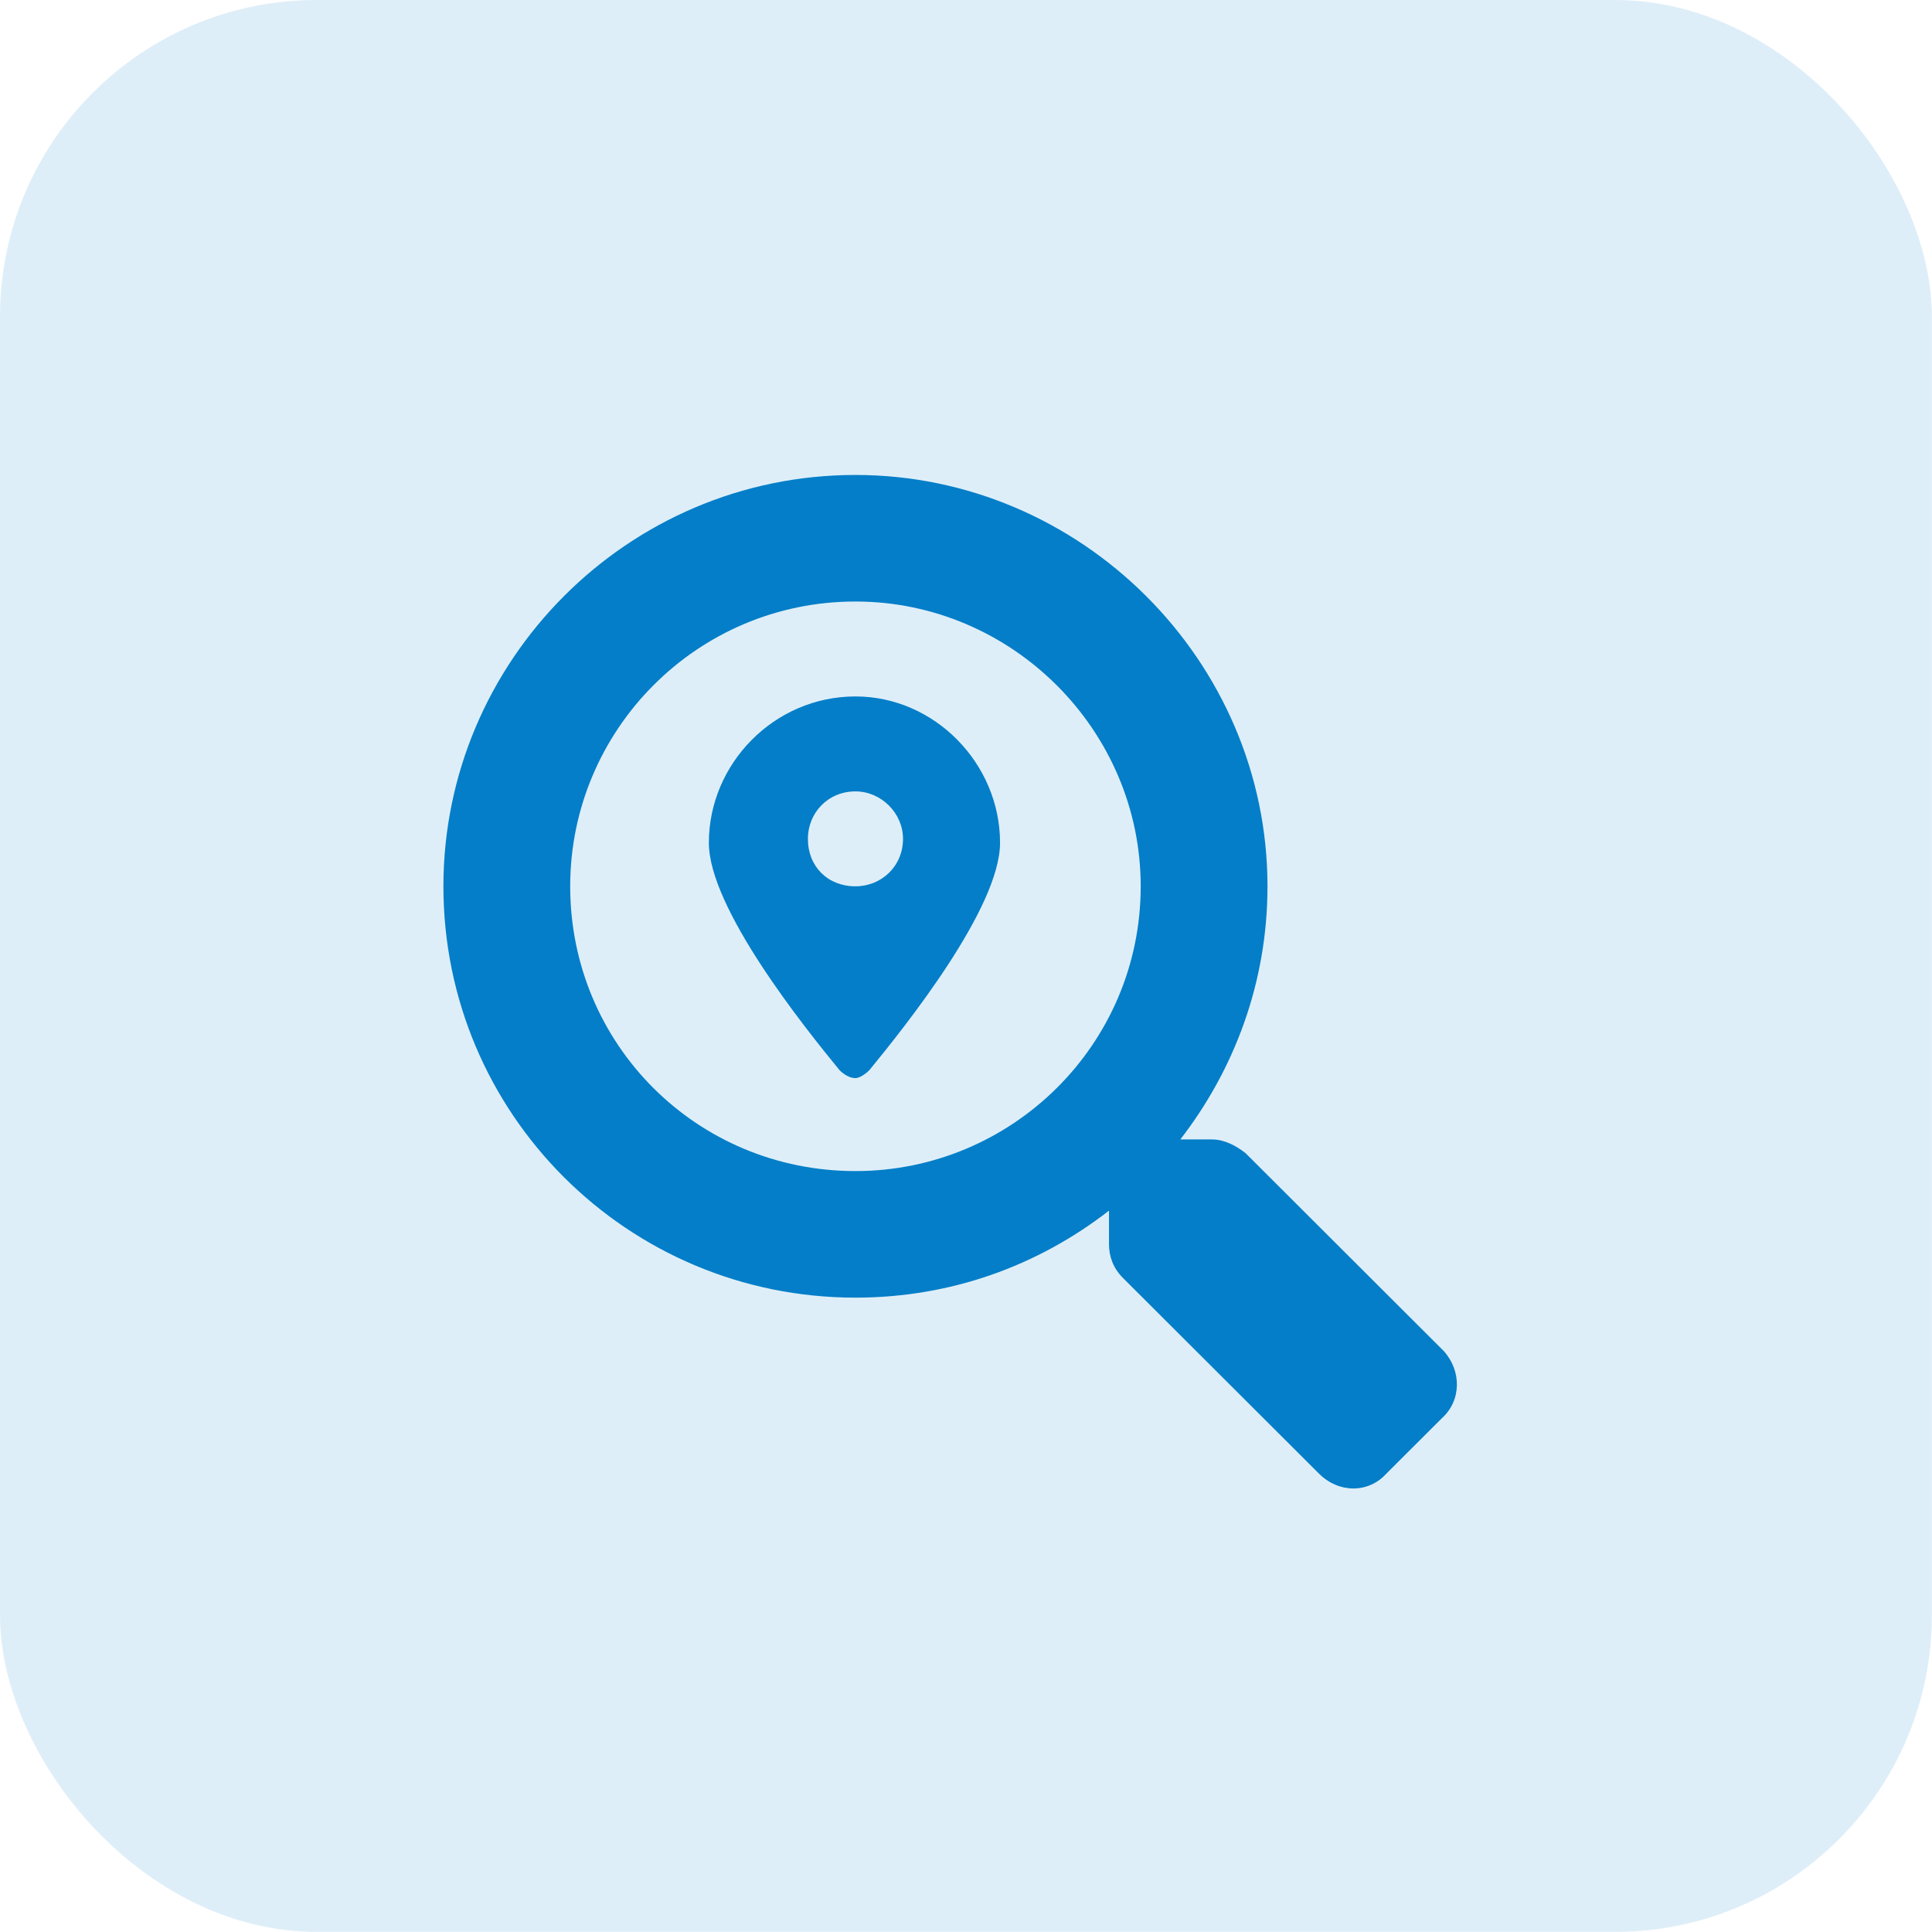
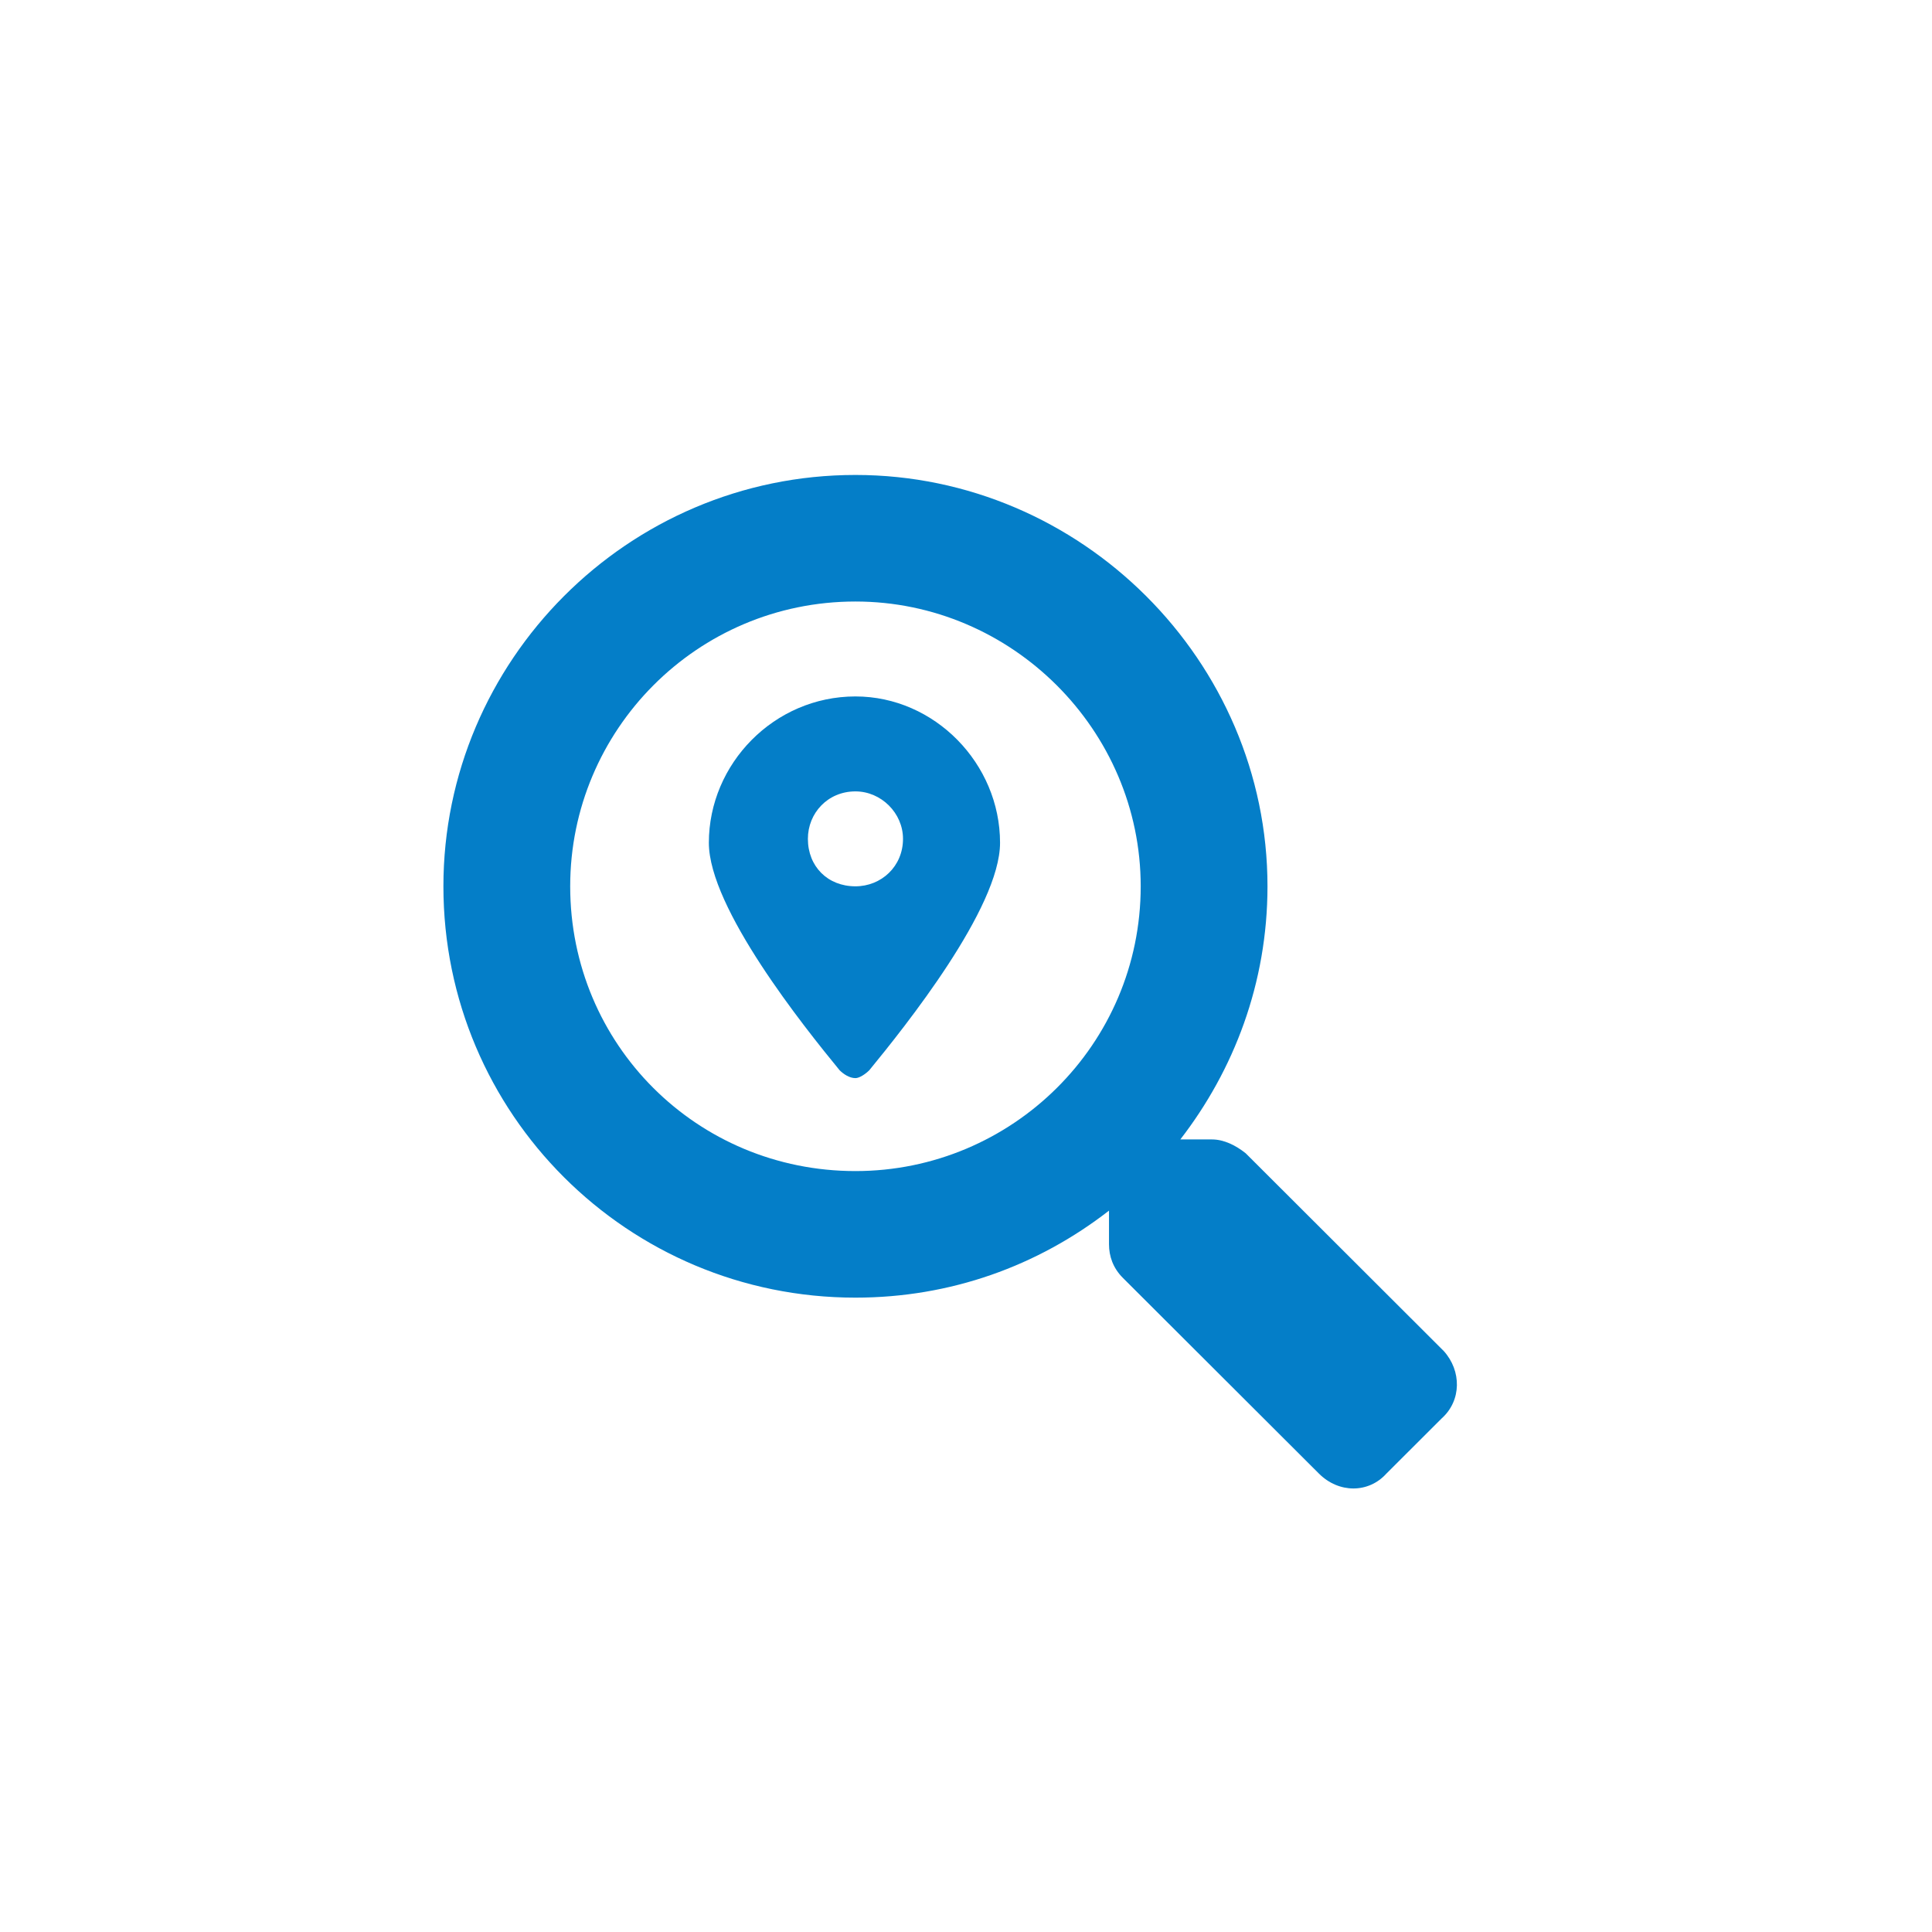
<svg xmlns="http://www.w3.org/2000/svg" width="61" height="61" viewBox="0 0 61 61" fill="none">
-   <rect width="60.996" height="60.996" rx="10" fill="#047EC8" fill-opacity="0.13" />
  <path d="M45.585 42.657C46.148 43.281 46.148 44.218 45.523 44.78L43.772 46.528C43.209 47.152 42.27 47.152 41.645 46.528L35.453 40.347C35.14 40.034 35.015 39.66 35.015 39.285V38.224C32.764 39.972 30.012 40.971 27.009 40.971C19.817 40.971 14 35.164 14 27.984C14 20.866 19.817 14.996 27.009 14.996C34.14 14.996 40.019 20.866 40.019 27.984C40.019 31.043 38.956 33.791 37.267 35.976H38.267C38.643 35.976 39.018 36.163 39.331 36.413L45.585 42.657ZM27.009 36.975C31.951 36.975 36.016 32.979 36.016 27.984C36.016 23.051 31.951 18.992 27.009 18.992C22.006 18.992 18.003 23.051 18.003 27.984C18.003 32.979 22.006 36.975 27.009 36.975ZM27.009 21.989C29.511 21.989 31.575 24.112 31.575 26.61C31.575 28.671 28.573 32.417 27.447 33.791C27.322 33.915 27.134 34.04 27.009 34.04C26.822 34.04 26.634 33.915 26.509 33.791C25.383 32.417 22.381 28.671 22.381 26.61C22.381 24.112 24.445 21.989 27.009 21.989ZM27.009 27.984C27.823 27.984 28.511 27.359 28.511 26.485C28.511 25.673 27.823 24.987 27.009 24.987C26.134 24.987 25.508 25.673 25.508 26.485C25.508 27.359 26.134 27.984 27.009 27.984Z" fill="#047EC8" />
</svg>